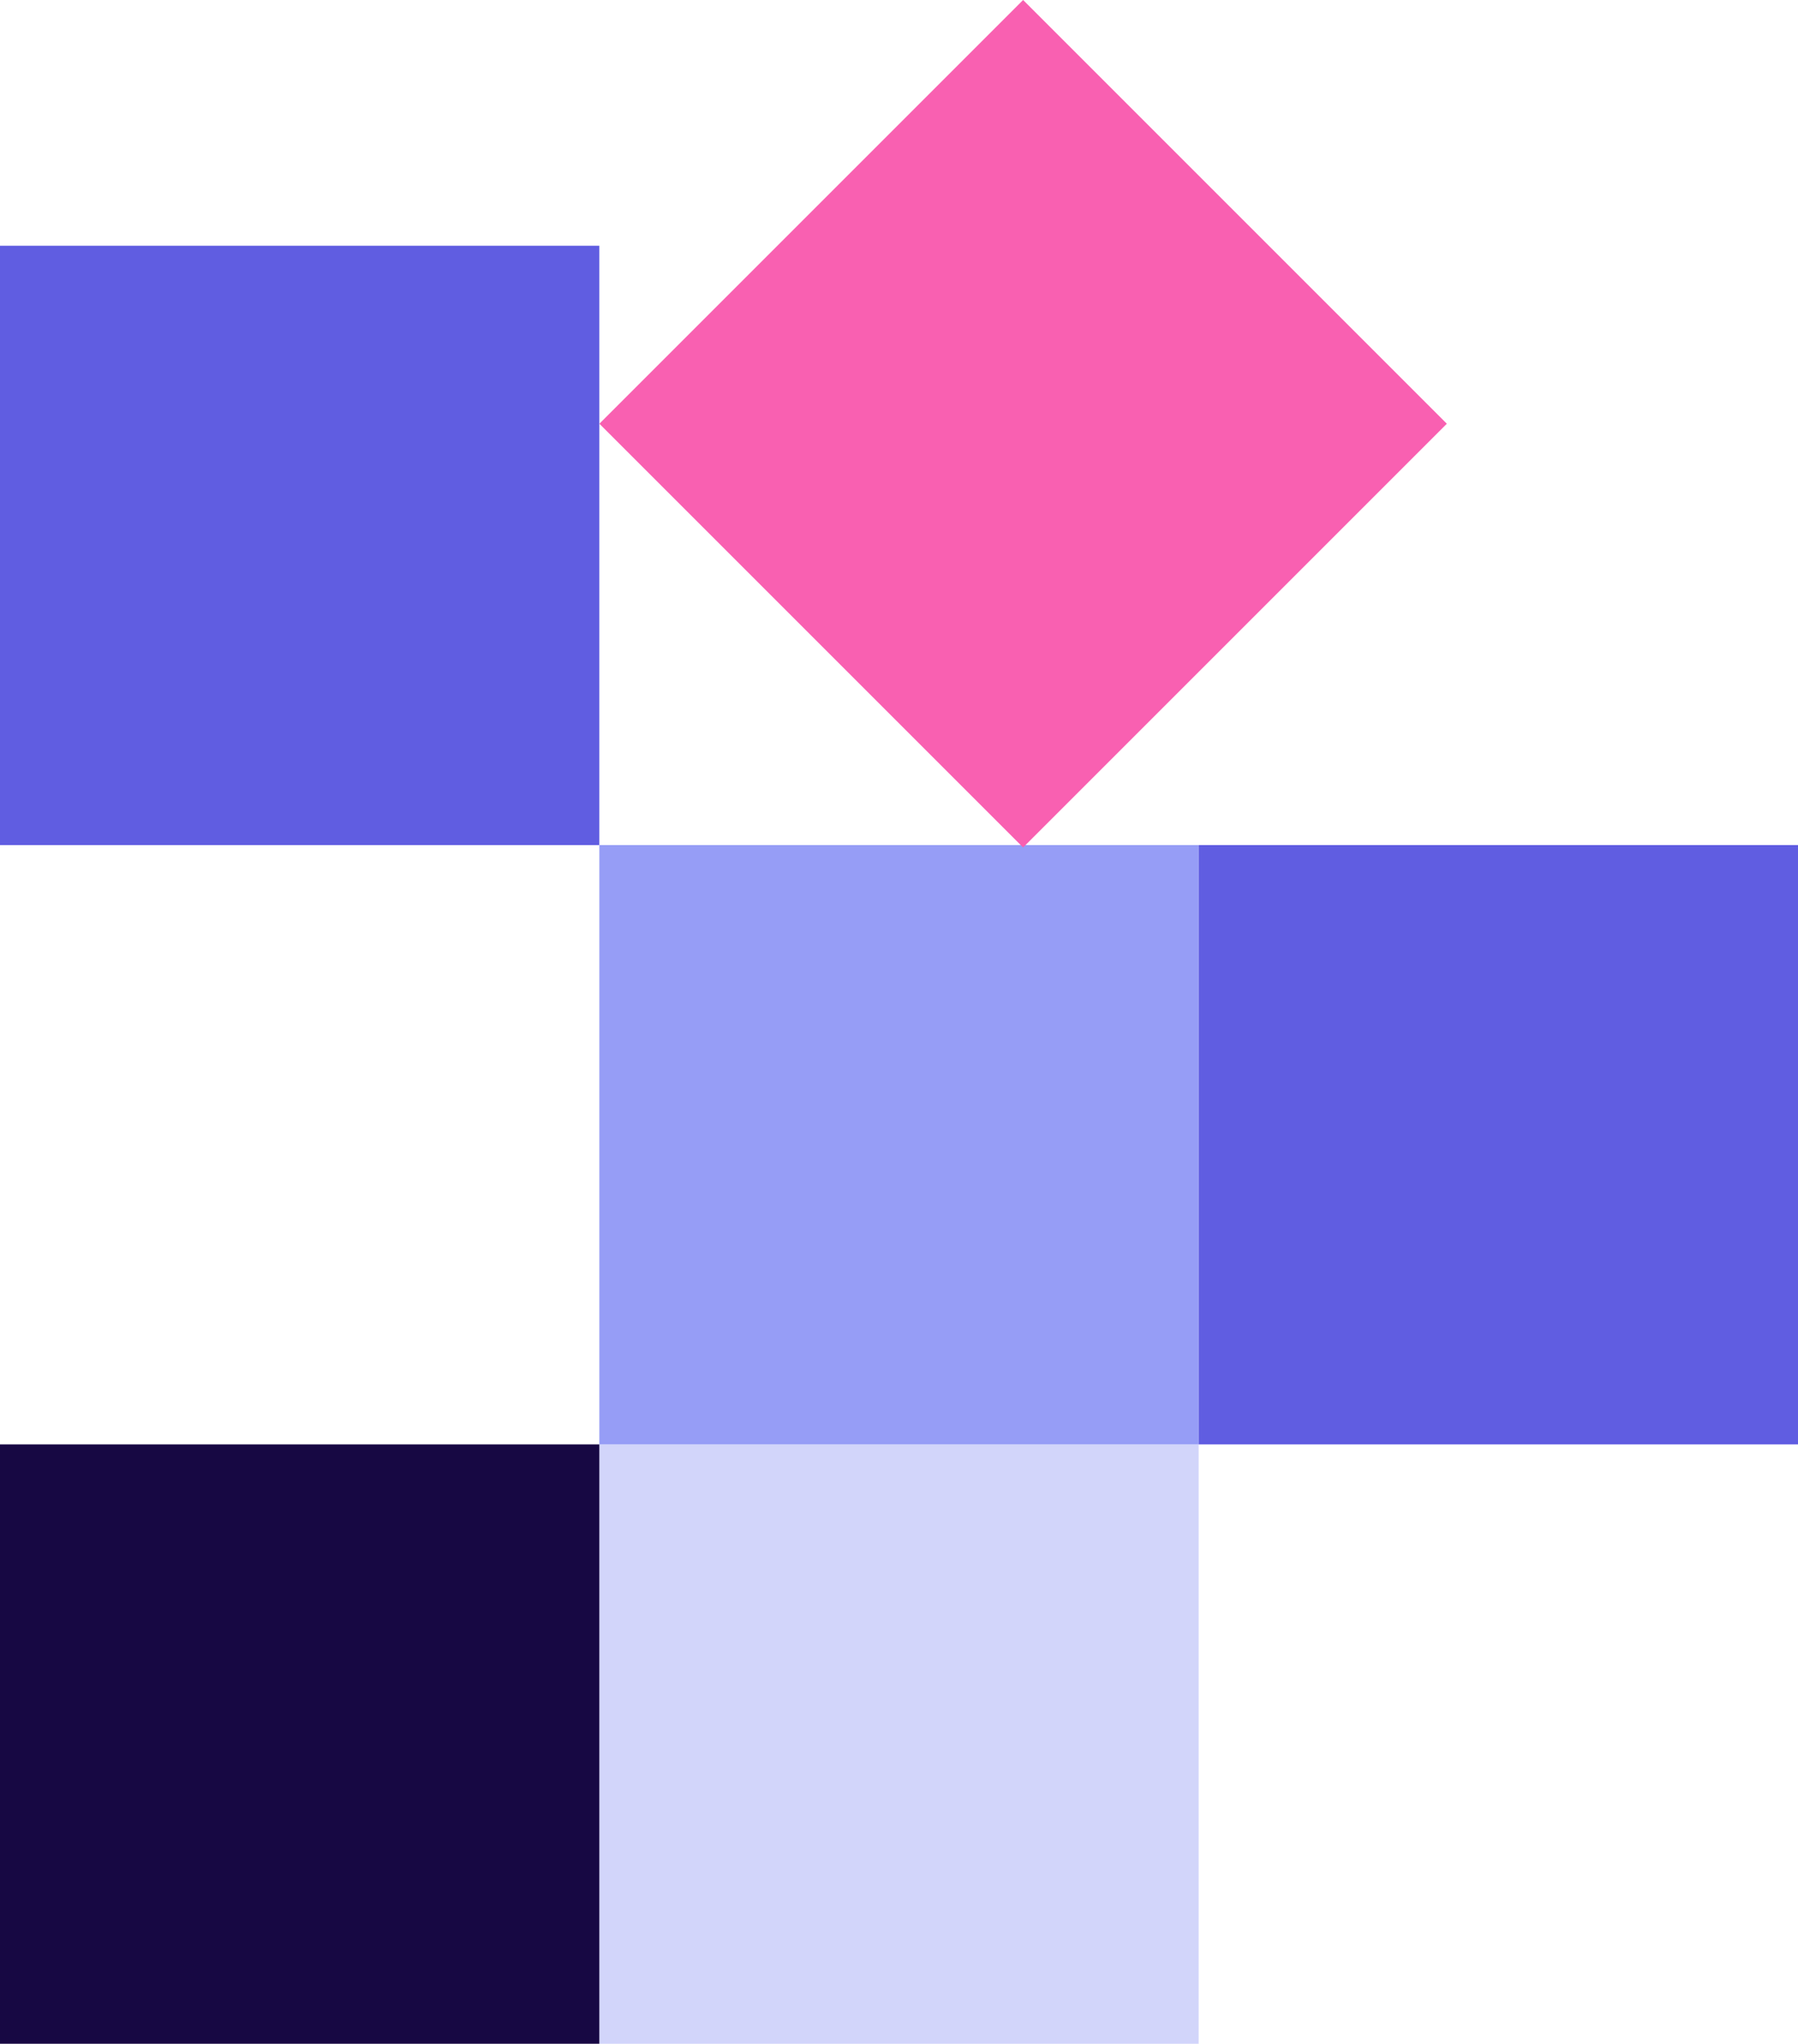
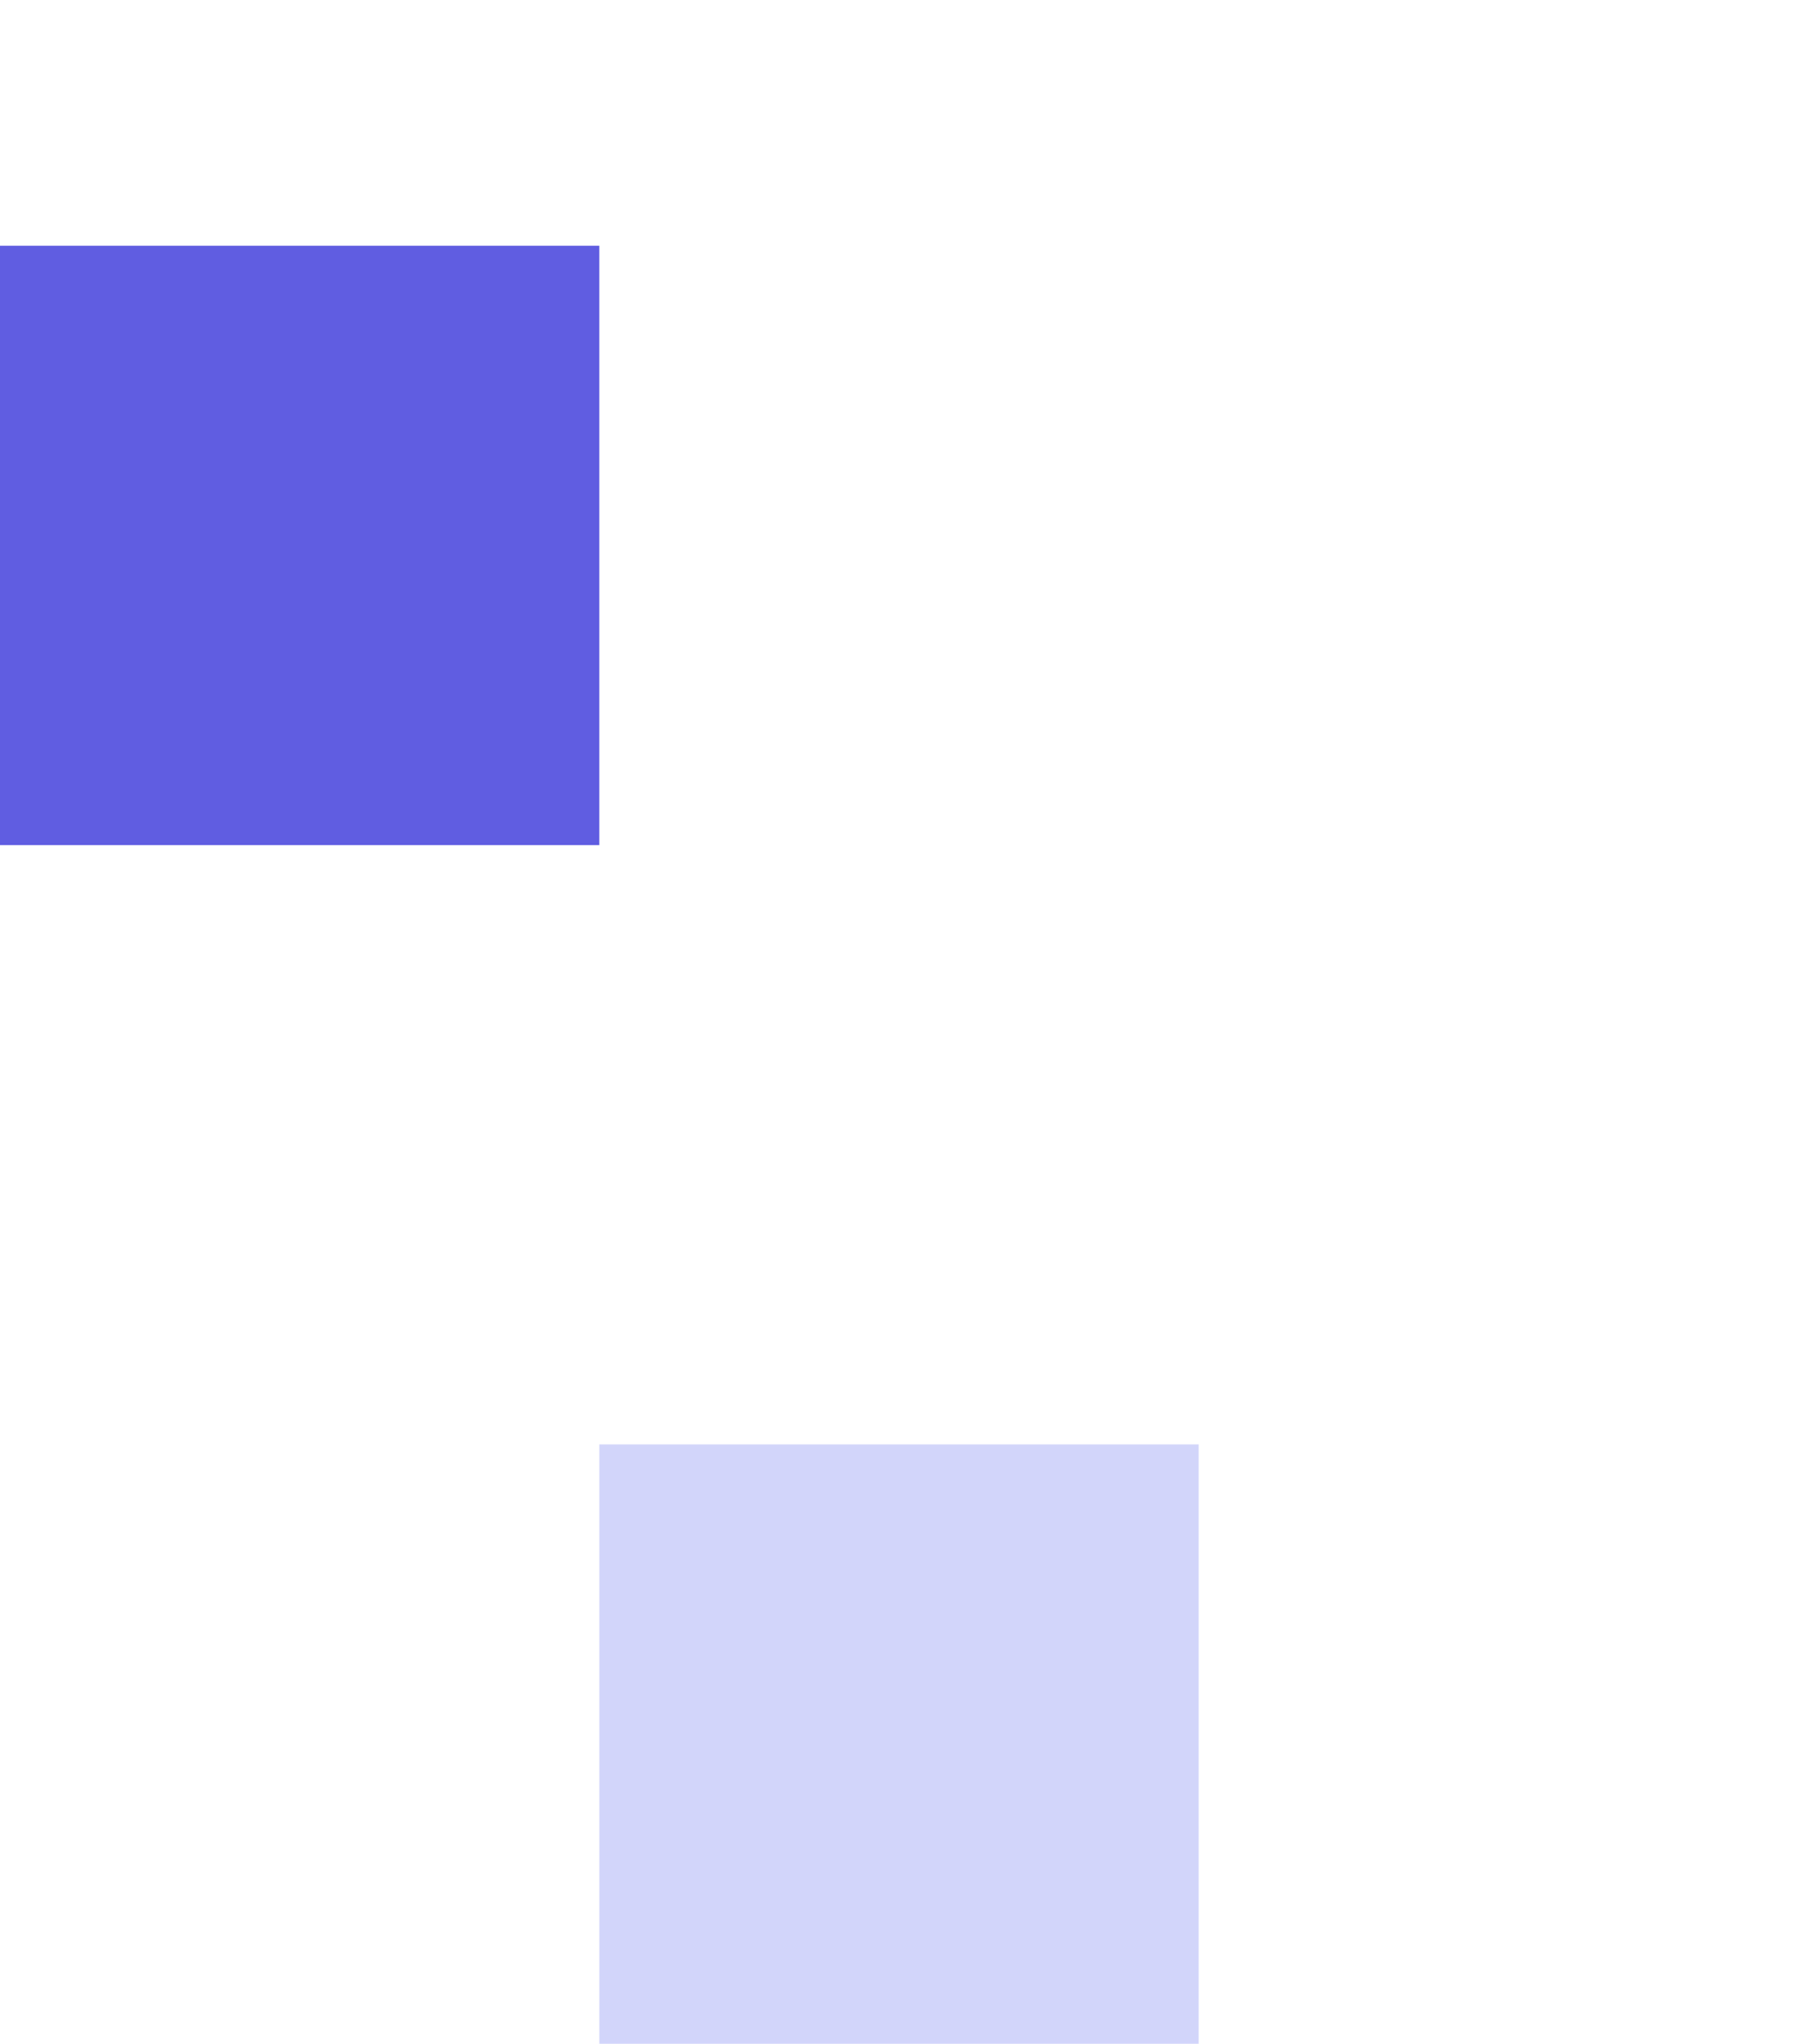
<svg xmlns="http://www.w3.org/2000/svg" fill="none" height="341" viewBox="0 0 300 341" width="300">
  <clipPath id="a">
    <path d="m0 0h300v341h-300z" />
  </clipPath>
  <g clip-path="url(#a)">
    <path d="m0 0h100v100h-100z" fill="#d2d5fa" transform="translate(100 241)" />
-     <path d="m0 0h100v100h-100z" fill="#969df6" transform="translate(100 141)" />
    <path d="m0 0h100v100h-100z" fill="#605de1" transform="translate(0 41)" />
-     <path d="m0 0h100v100h-100z" fill="#605de1" transform="translate(200 141)" />
-     <path d="m0 0h100v100h-100z" fill="#170843" transform="translate(0 241)" />
-     <path d="m0 0h100v100h-100z" fill="#f960b1" transform="matrix(.707 .707 -.707 .707 170.71 0)" />
  </g>
</svg>